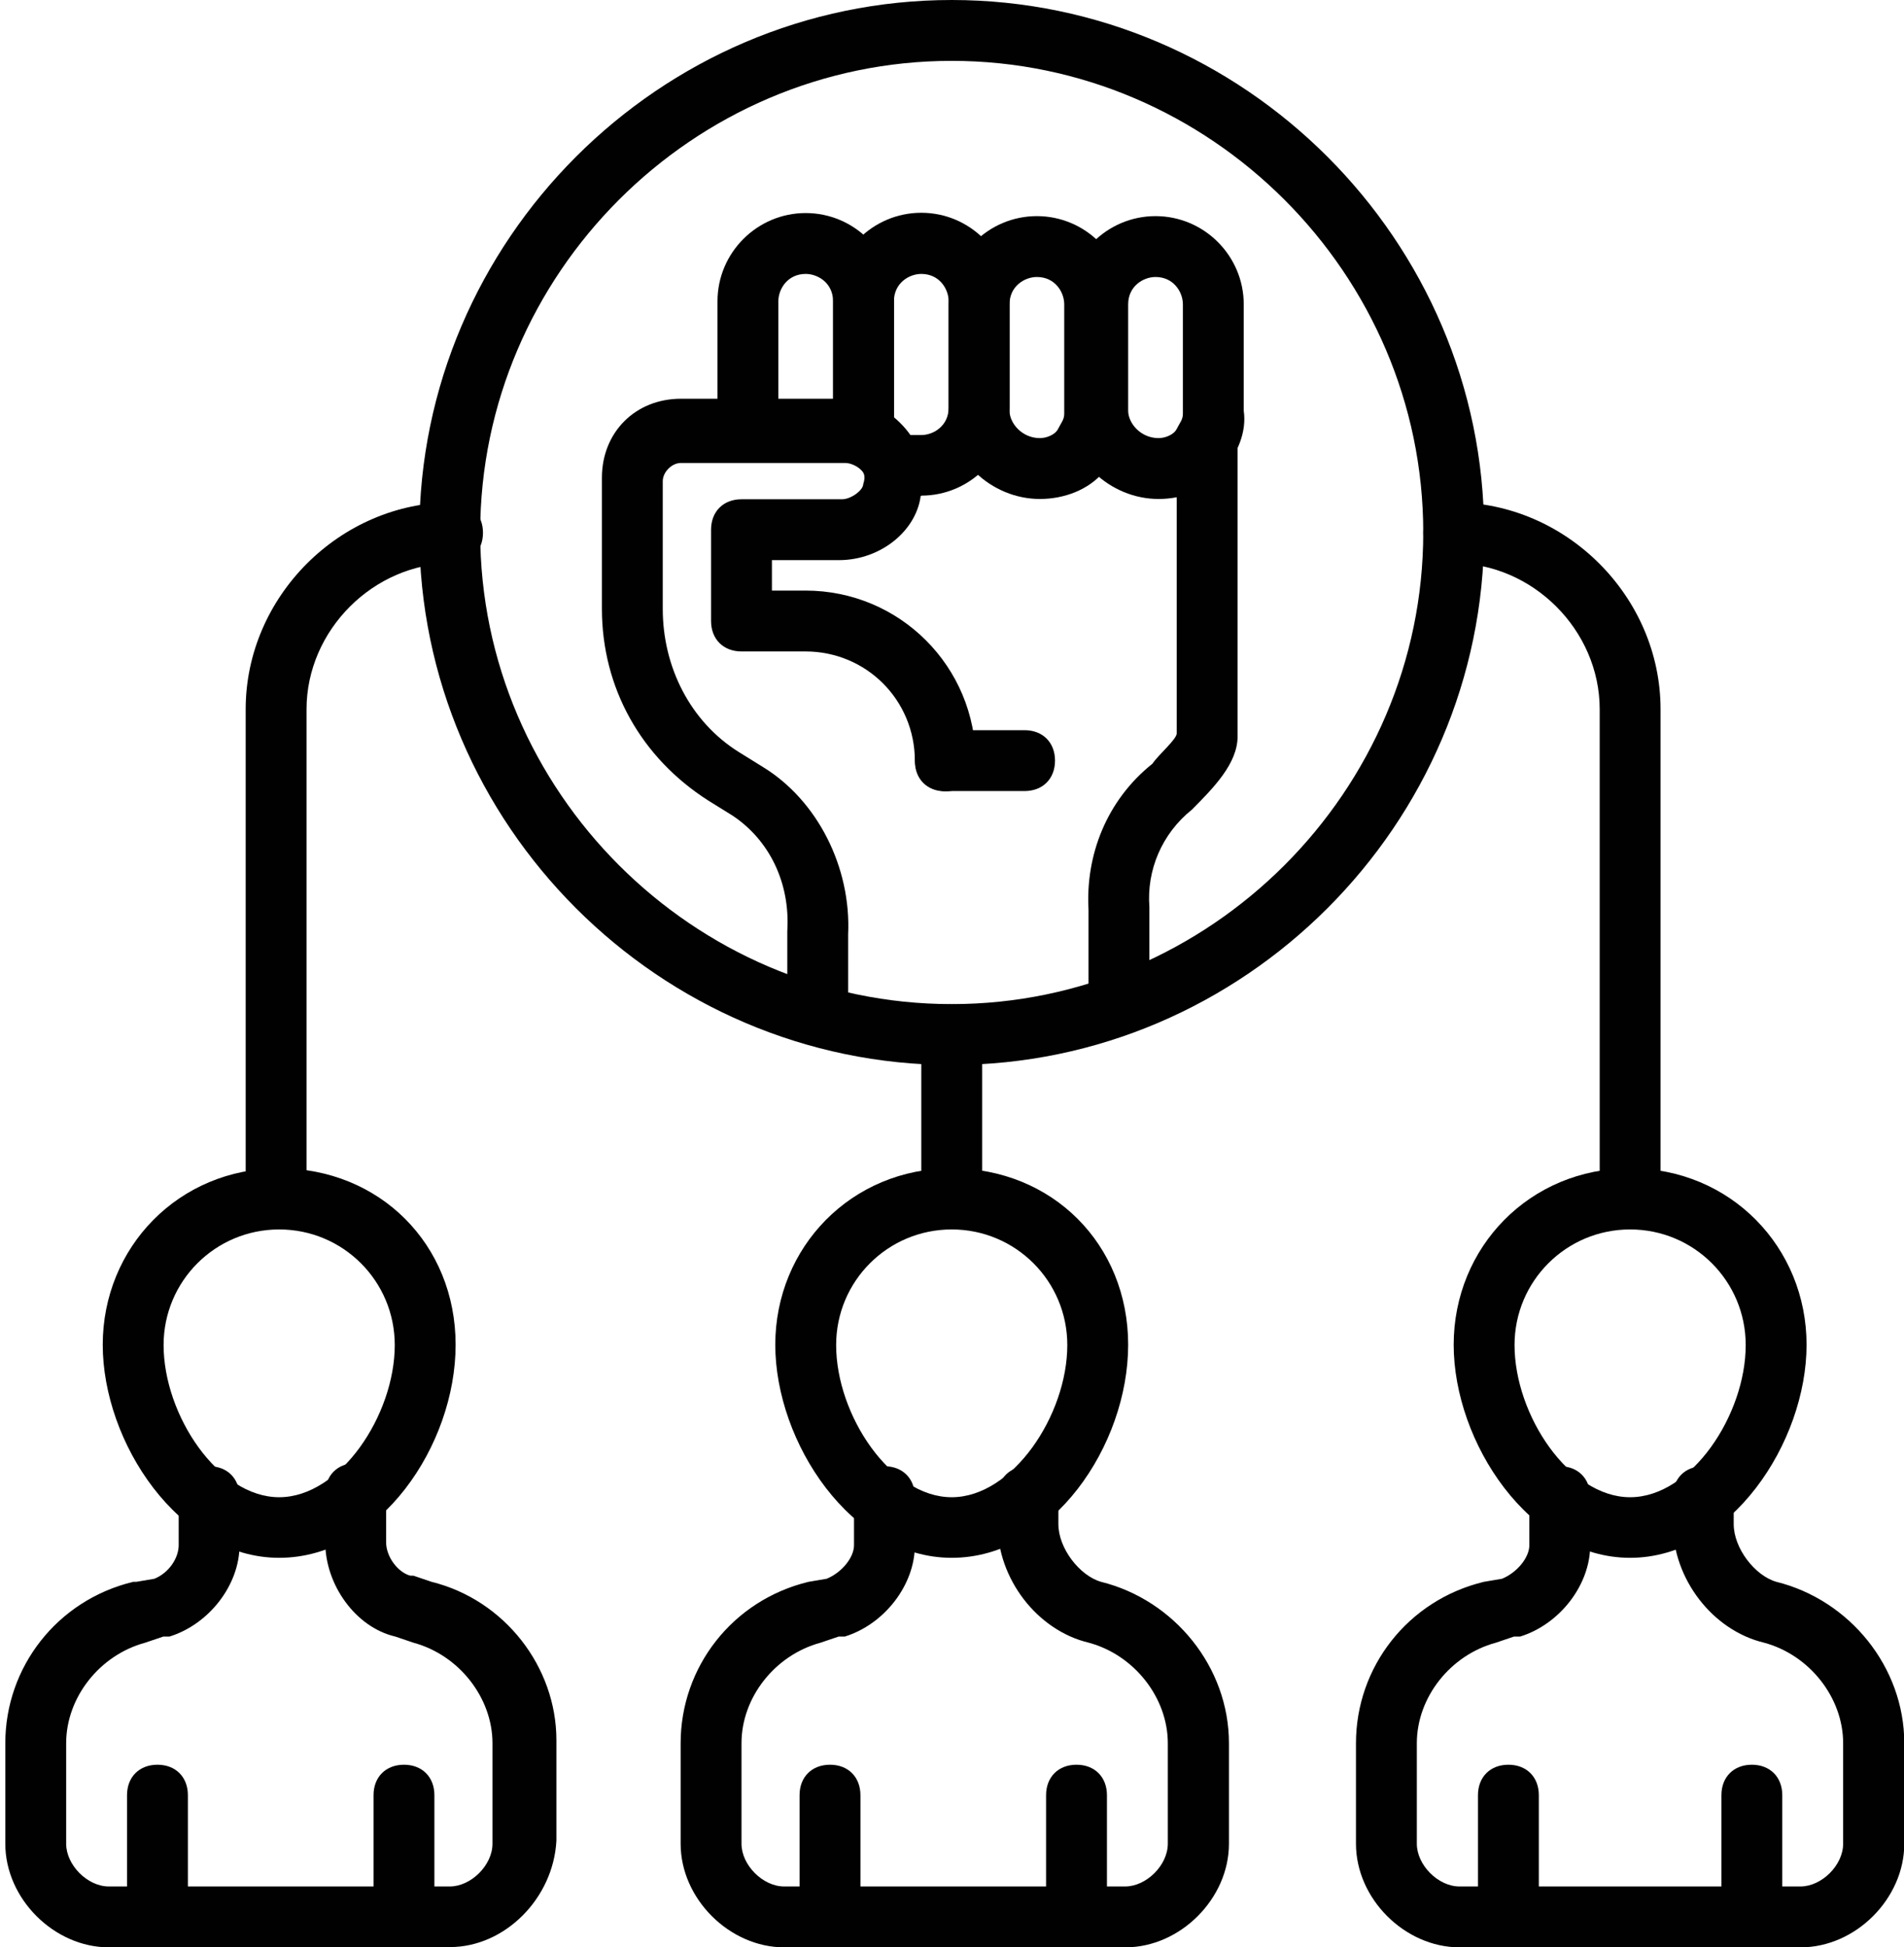
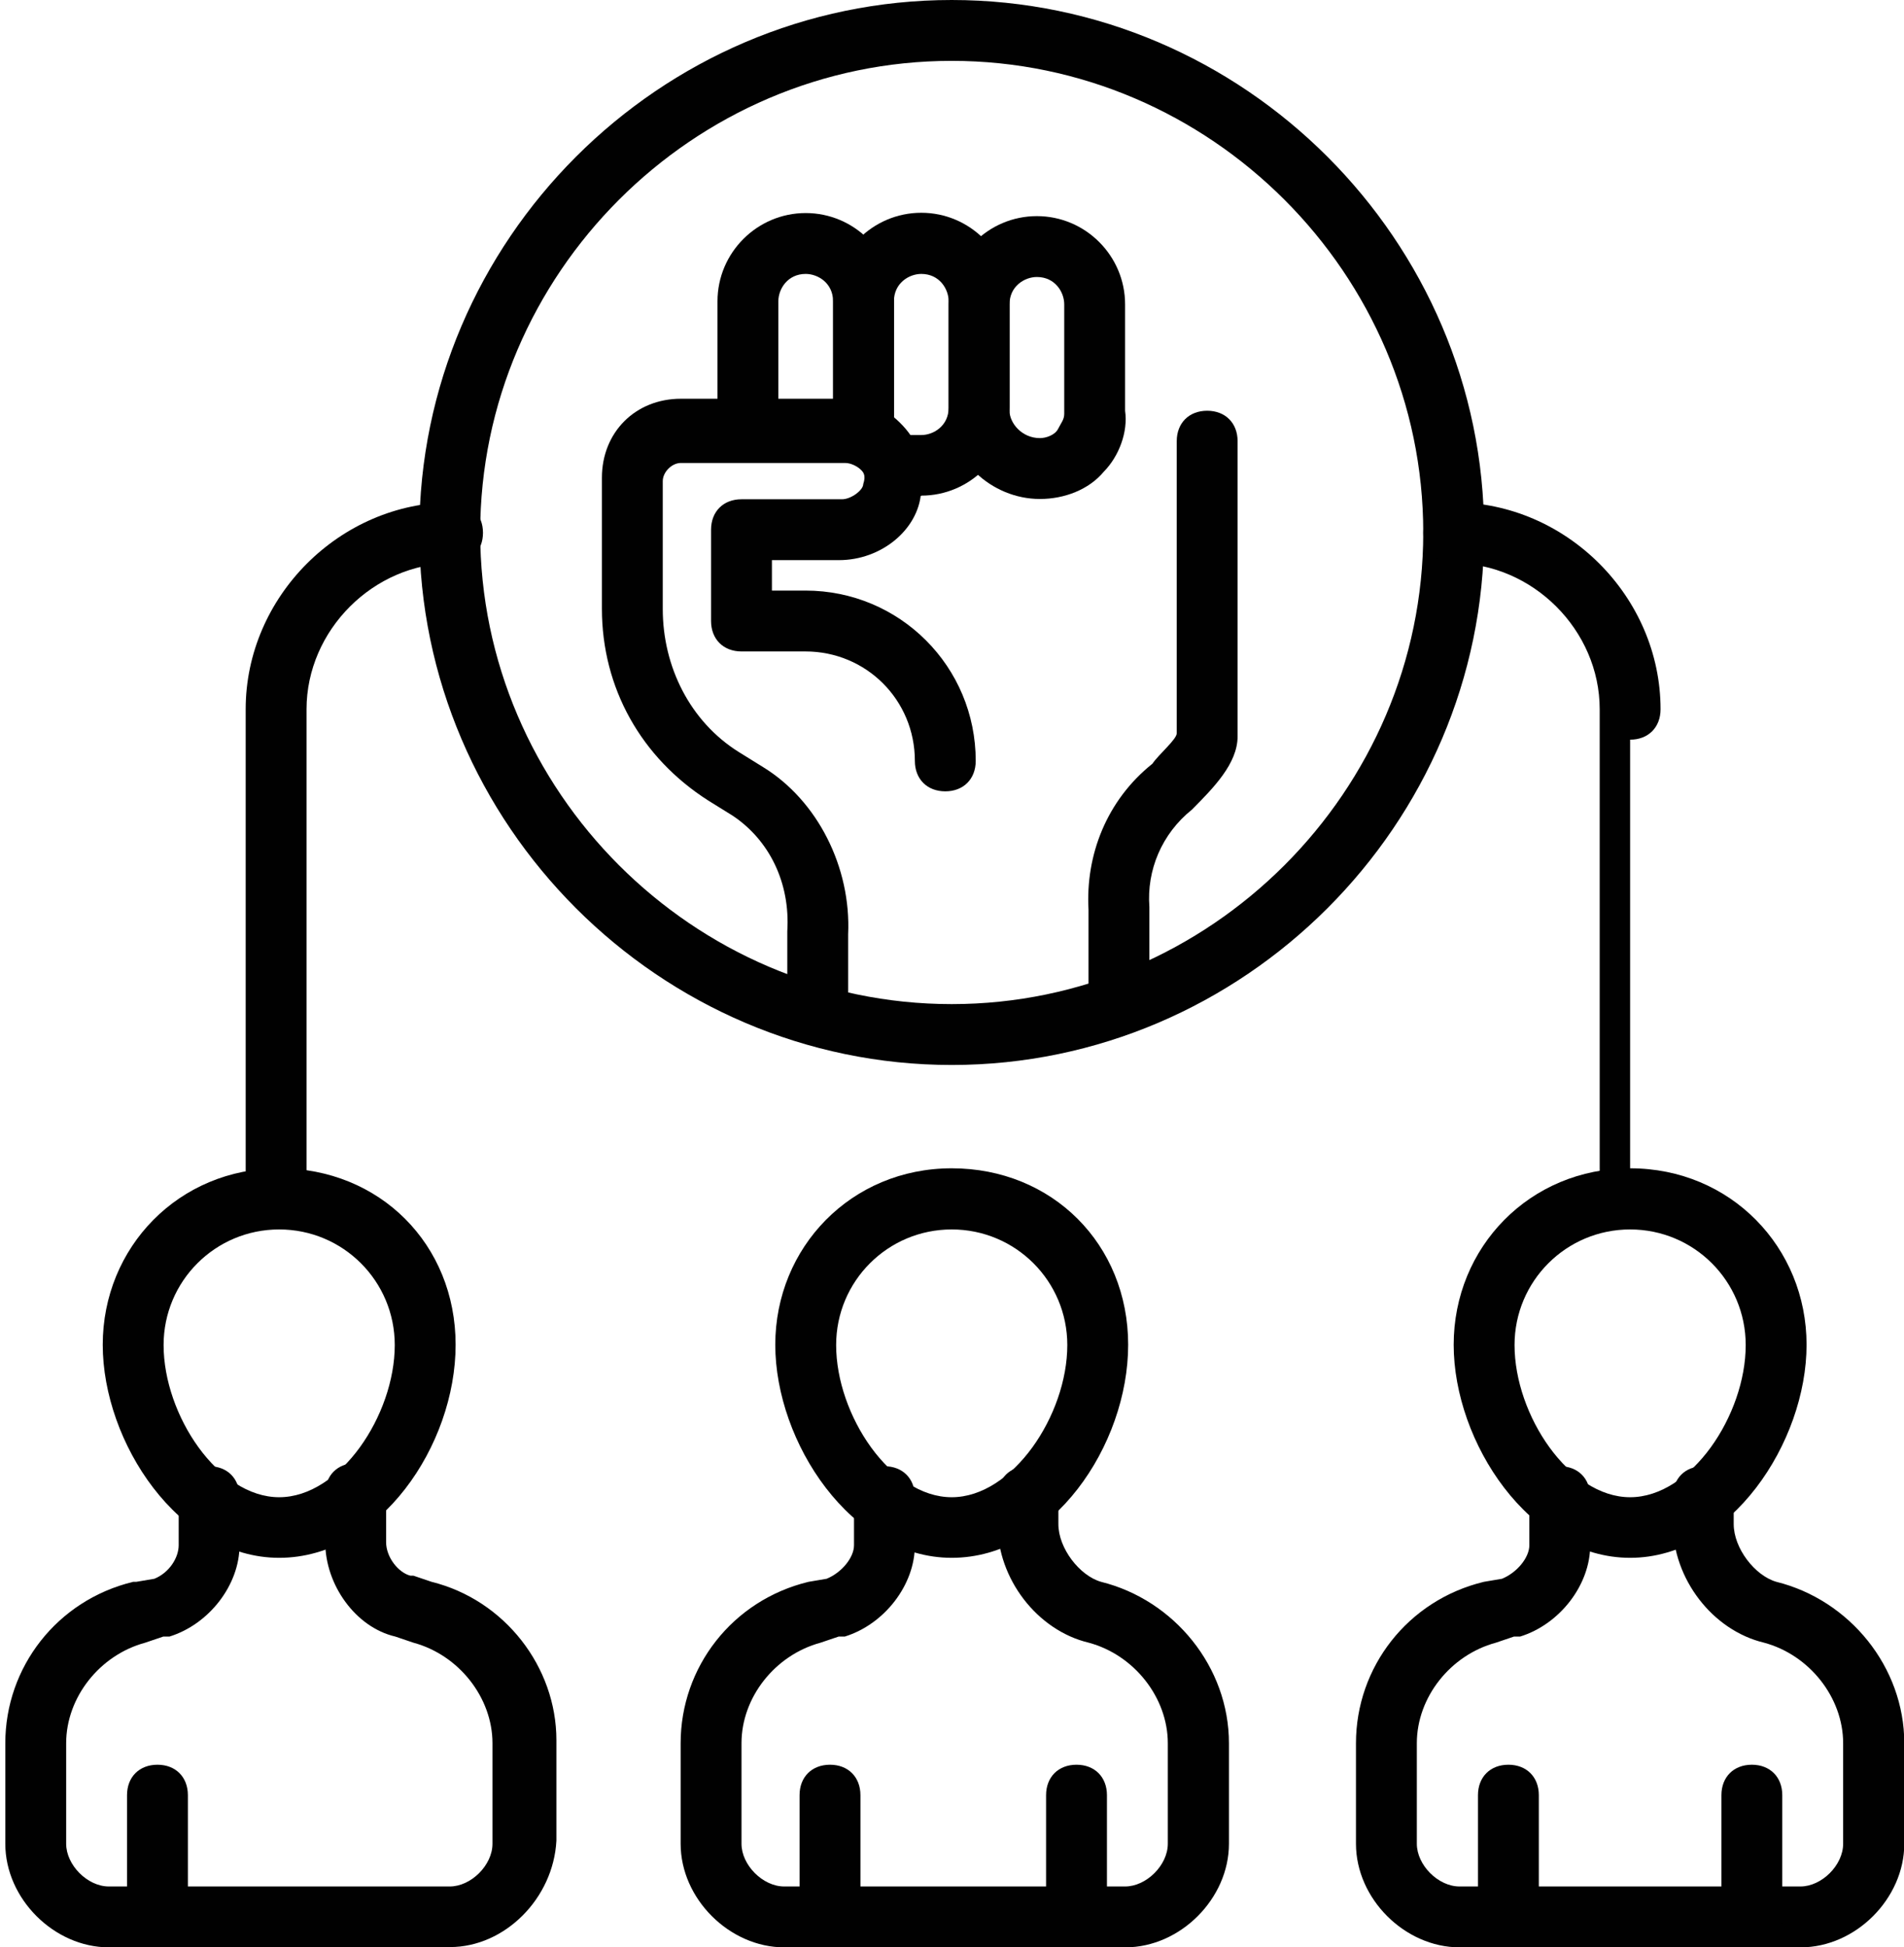
<svg xmlns="http://www.w3.org/2000/svg" id="Layer_1" data-name="Layer 1" viewBox="0 0 68.2 69.74">
  <defs>
    <style>
      .cls-1 {
        fill: #010101;
      }
    </style>
  </defs>
  <path class="cls-1" d="M5.64,69.74c-.65,0-1.09-.44-1.09-1.09v-4.36c0-.65.44-1.09,1.09-1.09s1.09.44,1.09,1.09v4.36c0,.65-.44,1.09-1.09,1.09Z" />
  <path class="cls-1" d="M34.09,38.14c-10.46,0-19.07-8.61-19.07-19.07S23.63,0,34.09,0s19.07,8.61,19.07,19.07-8.61,19.07-19.07,19.07ZM34.09,2.18c-9.26,0-16.89,7.63-16.89,16.89s7.63,16.89,16.89,16.89,16.89-7.63,16.89-16.89S43.35,2.18,34.09,2.18Z" />
  <g>
    <path class="cls-1" d="M30.93,16.46c-.65,0-1.09-.44-1.09-1.09v-4.58c0-.65-.54-.98-.98-.98-.65,0-.98.54-.98.98v4.58c0,.65-.44,1.09-1.09,1.09s-1.09-.44-1.09-1.09v-4.58c0-1.74,1.42-3.16,3.16-3.16s3.16,1.42,3.16,3.16v4.58c0,.65-.44,1.09-1.09,1.09h0Z" />
    <path class="cls-1" d="M33,17.76h-.76c-.65,0-1.09-.44-1.09-1.09v-.22c-.65.11-1.31-.33-1.31-1.09v-4.58c0-1.74,1.42-3.16,3.16-3.16s3.16,1.42,3.16,3.16v3.81c0,1.74-1.42,3.16-3.16,3.16ZM33,9.81c-.44,0-.98.33-.98.98v4.79h.98c.44,0,.98-.33.98-.98v-3.81c0-.44-.33-.98-.98-.98h0Z" />
    <path class="cls-1" d="M37.25,17.87c-1.74,0-3.27-1.42-3.27-3.16v-3.81c0-1.74,1.42-3.16,3.16-3.16s3.16,1.42,3.16,3.16v3.81c.11.76-.22,1.63-.76,2.18-.54.65-1.42.98-2.29.98h0ZM37.14,9.92c-.44,0-.98.33-.98.98v3.81c0,.44.44.98,1.09.98.22,0,.54-.11.65-.33s.22-.33.22-.54v-3.92c0-.44-.33-.98-.98-.98h0Z" />
-     <path class="cls-1" d="M41.5,17.87c-1.74,0-3.27-1.42-3.27-3.16v-3.81c0-1.74,1.42-3.16,3.16-3.16s3.16,1.42,3.16,3.16v3.81c.11.76-.22,1.53-.76,2.18s-1.42.98-2.29.98h0ZM41.39,9.92c-.44,0-.98.33-.98.98v3.81c0,.44.44.98,1.09.98.22,0,.54-.11.65-.33s.22-.33.22-.54v-3.92c0-.44-.33-.98-.98-.98h0Z" />
    <path class="cls-1" d="M40.08,37.05c-.65,0-1.09-.44-1.09-1.09v-3.38c-.11-1.96.65-3.92,2.29-5.23.22-.33.87-.87.87-1.09v-10.46c0-.65.44-1.09,1.09-1.09s1.09.44,1.09,1.09v10.57c0,.98-.87,1.85-1.63,2.62-1.09.87-1.63,2.18-1.53,3.49v3.49c0,.65-.44,1.09-1.09,1.09h0Z" />
    <path class="cls-1" d="M29.29,37.27c-.65,0-1.09-.44-1.09-1.09v-2.83c.11-1.74-.65-3.27-1.96-4.14l-.87-.54c-2.4-1.53-3.81-4.03-3.81-6.87v-4.69c0-1.63,1.2-2.83,2.83-2.83h5.88c.87,0,1.63.44,2.18,1.09s.76,1.53.54,2.29c-.11,1.31-1.42,2.4-2.94,2.4h-2.4v1.09h1.2c3.38,0,6.1,2.72,6.1,6.1,0,.65-.44,1.09-1.09,1.09s-1.09-.44-1.09-1.09c0-2.18-1.74-3.92-3.92-3.92h-2.29c-.65,0-1.09-.44-1.09-1.09v-3.27c0-.65.44-1.09,1.09-1.09h3.6c.33,0,.76-.33.76-.54.11-.33,0-.44-.11-.54s-.33-.22-.54-.22h-5.88c-.33,0-.65.33-.65.65v4.58c0,2.07.98,4.03,2.72,5.12l.87.54c1.96,1.2,3.16,3.6,3.05,5.99v2.72c0,.65-.44,1.09-1.09,1.09h0Z" />
-     <path class="cls-1" d="M36.7,28.33h-2.83c-.65,0-1.09-.44-1.09-1.09s.44-1.09,1.09-1.09h2.83c.65,0,1.09.44,1.09,1.09s-.44,1.09-1.09,1.09Z" />
  </g>
-   <path class="cls-1" d="M58.39,44.03c-.65,0-1.09-.44-1.09-1.09v-17.54c0-2.83-2.4-5.23-5.23-5.23-.65,0-1.09-.44-1.09-1.09s.44-1.09,1.09-1.09c4.03,0,7.41,3.38,7.41,7.41v17.54c0,.65-.44,1.09-1.09,1.09Z" />
+   <path class="cls-1" d="M58.39,44.03c-.65,0-1.09-.44-1.09-1.09v-17.54c0-2.83-2.4-5.23-5.23-5.23-.65,0-1.09-.44-1.09-1.09s.44-1.09,1.09-1.09c4.03,0,7.41,3.38,7.41,7.41c0,.65-.44,1.09-1.09,1.09Z" />
  <path class="cls-1" d="M9.89,44.03c-.65,0-1.09-.44-1.09-1.09v-17.54c0-4.03,3.38-7.41,7.41-7.41.65,0,1.09.44,1.09,1.09s-.44,1.09-1.09,1.09c-2.83,0-5.23,2.4-5.23,5.23v17.54c0,.65-.44,1.09-1.09,1.09Z" />
-   <path class="cls-1" d="M34.09,44.03c-.65,0-1.09-.44-1.09-1.09v-5.88c0-.65.44-1.09,1.09-1.09s1.09.44,1.09,1.09v5.88c0,.65-.44,1.09-1.09,1.09Z" />
  <path class="cls-1" d="M10,55.79c-3.6,0-6.32-4.14-6.32-7.63s2.72-6.32,6.32-6.32,6.32,2.72,6.32,6.32-2.72,7.63-6.32,7.63ZM10,44.03c-2.29,0-4.14,1.85-4.14,4.14,0,2.51,1.96,5.45,4.14,5.45s4.14-2.94,4.14-5.45c0-2.29-1.85-4.14-4.14-4.14Z" />
  <path class="cls-1" d="M16.11,69.74H3.9c-1.96,0-3.71-1.74-3.71-3.71v-3.6c0-2.72,1.85-5.12,4.58-5.78h.11l.65-.11c.54-.22.87-.76.87-1.2v-1.74c0-.65.44-1.09,1.09-1.09s1.09.44,1.09,1.09v1.74c0,1.42-1.09,2.83-2.51,3.27h-.22l-.65.22c-1.63.44-2.83,1.96-2.83,3.6v3.6c0,.76.76,1.53,1.53,1.53h12.21c.76,0,1.53-.76,1.53-1.53v-3.6c0-1.63-1.2-3.16-2.83-3.6l-.65-.22c-1.42-.33-2.51-1.85-2.51-3.38v-1.74c0-.65.44-1.09,1.09-1.09s1.09.44,1.09,1.09v1.74c0,.54.44,1.09.87,1.2h.11l.65.22c2.62.65,4.47,3.05,4.47,5.67v3.6c-.11,2.07-1.85,3.81-3.81,3.81Z" />
-   <path class="cls-1" d="M14.47,69.74c-.65,0-1.09-.44-1.09-1.09v-4.36c0-.65.44-1.09,1.09-1.09s1.09.44,1.09,1.09v4.36c0,.65-.44,1.09-1.09,1.09Z" />
  <path class="cls-1" d="M29.73,69.74c-.65,0-1.09-.44-1.09-1.09v-4.36c0-.65.44-1.09,1.09-1.09s1.09.44,1.09,1.09v4.36c0,.65-.44,1.09-1.09,1.09Z" />
  <path class="cls-1" d="M34.09,55.79c-3.6,0-6.32-4.14-6.32-7.63s2.72-6.32,6.32-6.32,6.32,2.72,6.32,6.32-2.72,7.63-6.32,7.63ZM34.09,44.03c-2.29,0-4.14,1.85-4.14,4.14,0,2.51,1.96,5.45,4.14,5.45s4.14-2.94,4.14-5.45c0-2.29-1.85-4.14-4.14-4.14Z" />
  <path class="cls-1" d="M40.3,69.74h-12.21c-1.96,0-3.71-1.74-3.71-3.71v-3.6c0-2.72,1.85-5.12,4.58-5.78l.65-.11c.54-.22.98-.76.98-1.2v-1.74c0-.65.44-1.09,1.09-1.09s1.09.44,1.09,1.09v1.74c0,1.42-1.09,2.83-2.51,3.27h-.22l-.65.22c-1.63.44-2.83,1.96-2.83,3.6v3.6c0,.76.76,1.53,1.53,1.53h12.21c.76,0,1.53-.76,1.53-1.53v-3.6c0-1.63-1.2-3.16-2.83-3.6-1.85-.44-3.27-2.29-3.27-4.25v-.98c0-.65.44-1.09,1.09-1.09s1.09.44,1.09,1.09v.98c0,.87.76,1.85,1.53,2.07,2.62.65,4.58,3.05,4.58,5.78v3.6c0,1.96-1.74,3.71-3.71,3.71Z" />
  <path class="cls-1" d="M38.56,69.74c-.65,0-1.09-.44-1.09-1.09v-4.36c0-.65.44-1.09,1.09-1.09s1.09.44,1.09,1.09v4.36c0,.65-.44,1.09-1.09,1.09Z" />
  <path class="cls-1" d="M54.03,69.74c-.65,0-1.09-.44-1.09-1.09v-4.36c0-.65.44-1.09,1.09-1.09s1.09.44,1.09,1.09v4.36c0,.65-.44,1.09-1.09,1.09Z" />
  <path class="cls-1" d="M58.39,55.79c-3.6,0-6.32-4.14-6.32-7.63s2.72-6.32,6.32-6.32,6.32,2.83,6.32,6.32-2.72,7.63-6.32,7.63ZM58.39,44.03c-2.29,0-4.14,1.85-4.14,4.14,0,2.51,1.96,5.45,4.14,5.45s4.14-2.94,4.14-5.45c0-2.29-1.85-4.14-4.14-4.14Z" />
  <path class="cls-1" d="M64.49,69.74h-12.21c-1.96,0-3.71-1.74-3.71-3.71v-3.6c0-2.72,1.85-5.12,4.58-5.78l.65-.11c.54-.22.98-.76.98-1.2v-1.74c0-.65.44-1.09,1.09-1.09s1.09.44,1.09,1.09v1.74c0,1.42-1.09,2.83-2.51,3.27h-.22l-.65.22c-1.63.44-2.83,1.96-2.83,3.6v3.6c0,.76.76,1.53,1.53,1.53h12.21c.76,0,1.53-.76,1.53-1.53v-3.6c0-1.63-1.2-3.16-2.83-3.6-1.85-.44-3.27-2.29-3.27-4.25v-.98c0-.65.44-1.09,1.09-1.09s1.09.44,1.09,1.09v.98c0,.87.76,1.85,1.53,2.07,2.62.65,4.58,3.05,4.58,5.78v3.6c0,1.96-1.74,3.71-3.71,3.71h0Z" />
  <path class="cls-1" d="M62.75,69.74c-.65,0-1.09-.44-1.09-1.09v-4.36c0-.65.44-1.09,1.09-1.09s1.09.44,1.09,1.09v4.36c0,.65-.44,1.09-1.09,1.09Z" />
</svg>